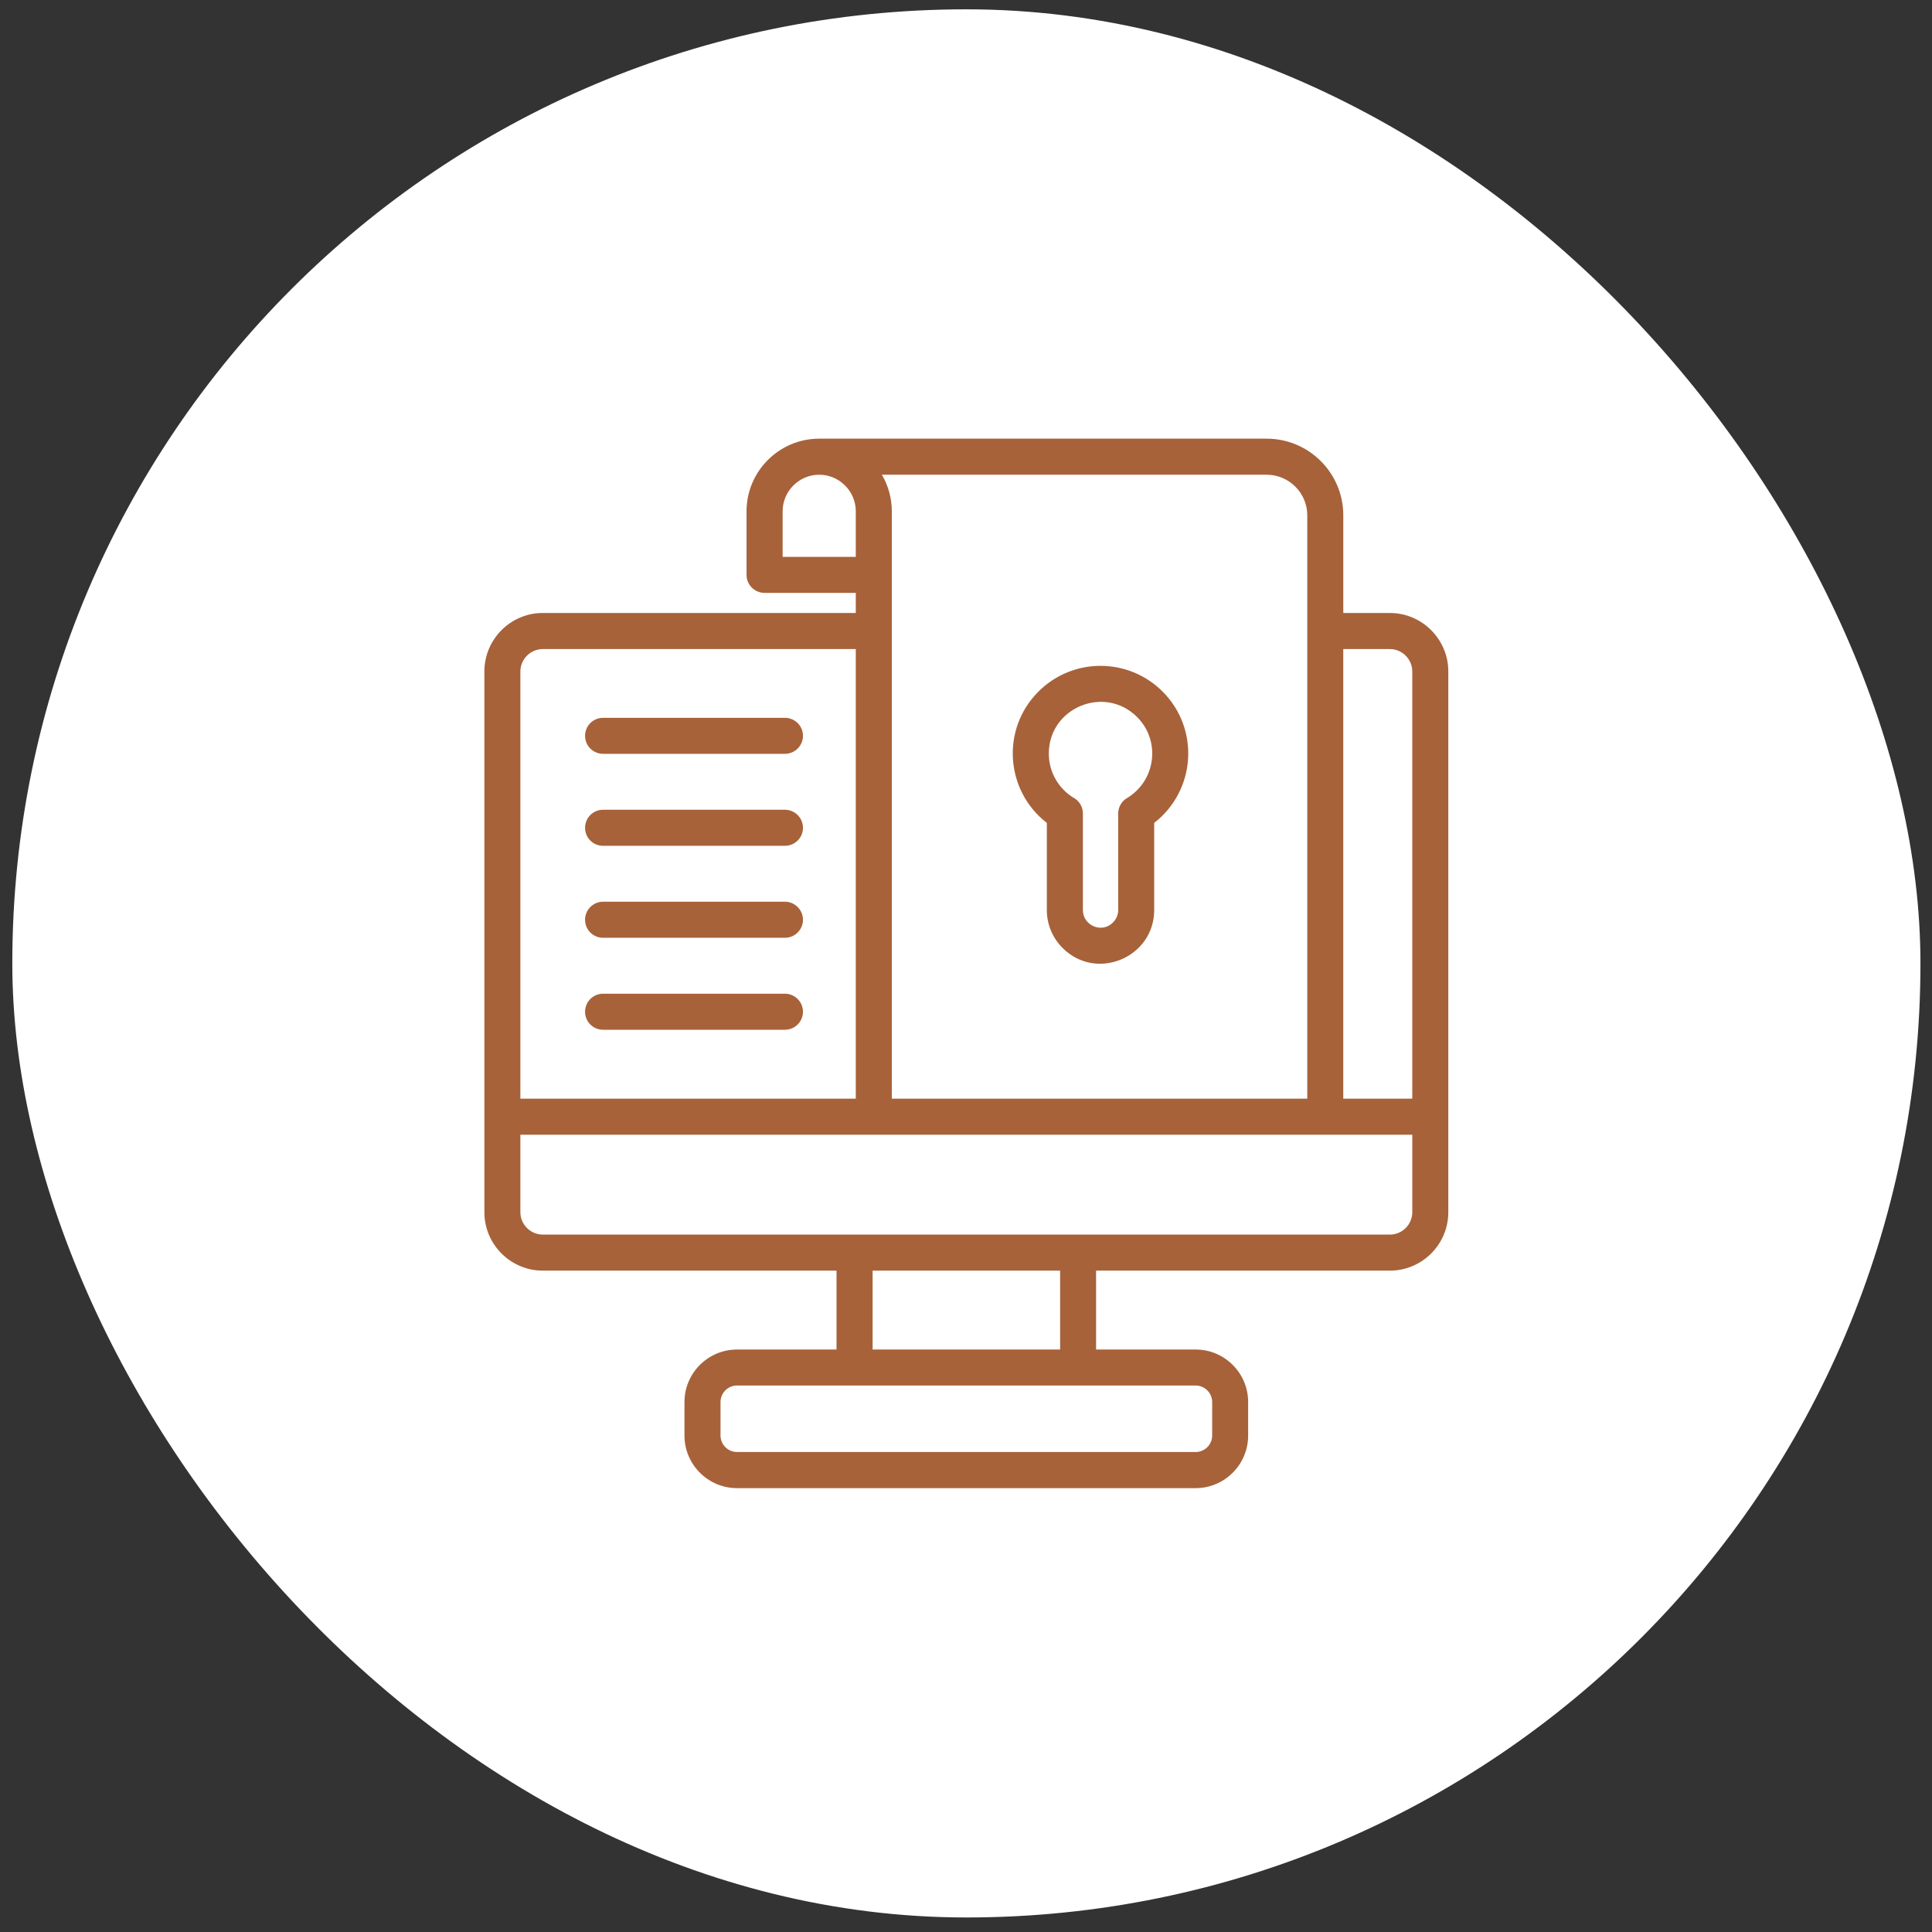
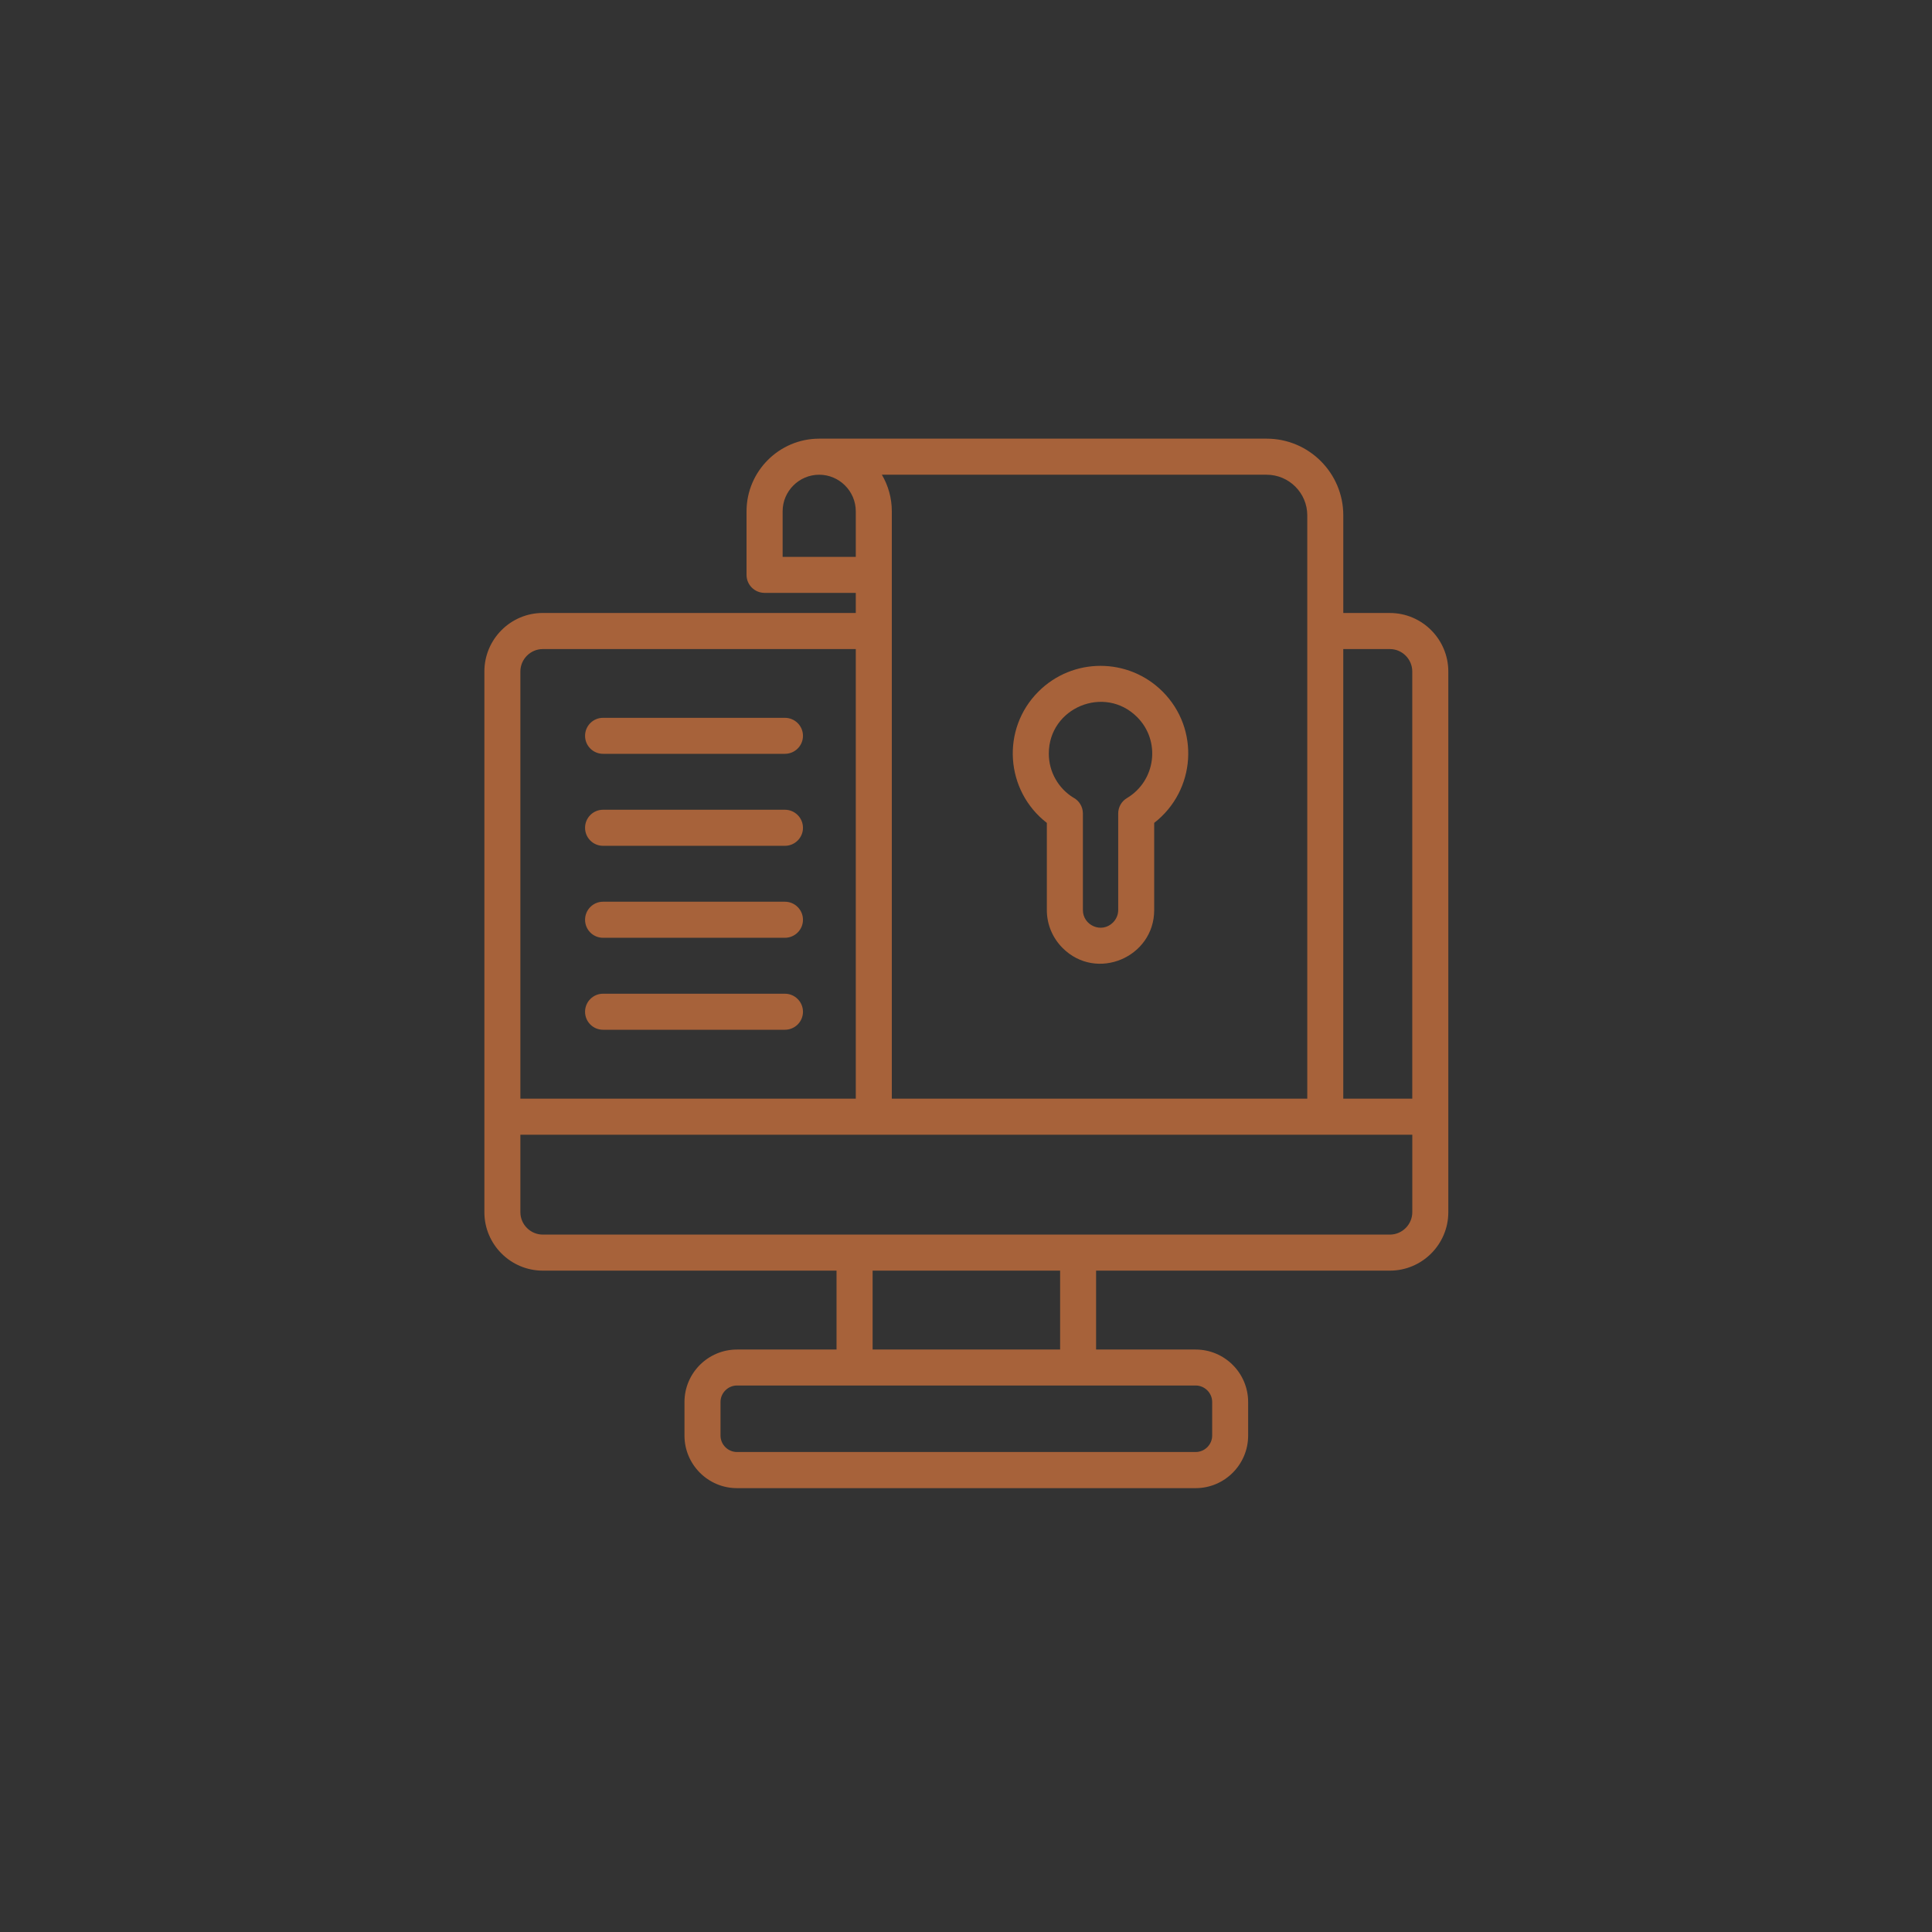
<svg xmlns="http://www.w3.org/2000/svg" width="81" height="81" viewBox="0 0 81 81" fill="none">
  <rect x="0" y="0" width="81" height="81" fill="#333333" stroke="none" />
-   <rect x="0.516" y="0.391" width="80" height="80" rx="40" fill="white" />
  <path d="M48.39 34.5V38.155C48.39 40.138 45.97 41.166 44.55 39.745C44.143 39.338 43.889 38.774 43.889 38.155V34.5C42.144 33.149 41.964 30.565 43.538 28.994C44.975 27.557 47.304 27.557 48.742 28.994C50.314 30.565 50.135 33.148 48.39 34.5ZM46.881 38.155V34.106C46.881 33.849 47.012 33.6 47.247 33.461C48.465 32.733 48.671 31.057 47.673 30.062C46.31 28.7 43.972 29.668 43.972 31.593C43.972 31.986 44.074 32.35 44.253 32.663C44.43 32.977 44.682 33.241 44.987 33.432C45.233 33.557 45.401 33.812 45.401 34.106V38.155C45.401 38.8 46.188 39.149 46.661 38.678C46.795 38.543 46.881 38.359 46.881 38.155ZM34.345 19.903C33.502 19.903 32.812 20.593 32.812 21.436V23.347H35.879V21.436C35.879 20.593 35.188 19.903 34.345 19.903ZM35.879 24.857H32.057C31.639 24.857 31.299 24.52 31.299 24.103V21.436C31.299 19.759 32.669 18.391 34.345 18.391H53.106C54.878 18.391 56.318 19.833 56.318 21.603V25.7H58.272C59.621 25.7 60.721 26.803 60.721 28.152V50.823C60.721 52.172 59.621 53.272 58.272 53.272H45.954V56.58H50.129C51.342 56.58 52.329 57.568 52.329 58.78V60.188C52.329 61.4 51.342 62.391 50.129 62.391H30.897C29.685 62.391 28.697 61.4 28.697 60.188V58.78C28.697 57.568 29.685 56.58 30.897 56.58H35.072V53.272H22.757C21.407 53.272 20.308 52.172 20.308 50.823V28.151C20.308 26.802 21.407 25.699 22.757 25.699H35.879V24.857ZM35.879 46.063V27.212H22.757C22.243 27.212 21.817 27.635 21.817 28.151V46.063H35.879ZM56.317 27.212V46.063H59.21V28.151C59.21 27.635 58.784 27.212 58.271 27.212H56.317ZM54.808 46.063V21.603C54.808 20.669 54.042 19.903 53.105 19.903H36.973C37.238 20.353 37.39 20.878 37.39 21.436V46.063H54.808ZM25.283 43.173C24.866 43.173 24.529 42.836 24.529 42.419C24.529 42.002 24.866 41.662 25.283 41.662H32.908C33.325 41.662 33.665 42.002 33.665 42.419C33.665 42.836 33.325 43.173 32.908 43.173H25.283ZM25.283 39.317C24.866 39.317 24.529 38.98 24.529 38.562C24.529 38.145 24.866 37.805 25.283 37.805H32.908C33.325 37.805 33.665 38.145 33.665 38.562C33.665 38.98 33.325 39.317 32.908 39.317H25.283ZM25.283 35.461C24.866 35.461 24.529 35.124 24.529 34.706C24.529 34.289 24.866 33.949 25.283 33.949H32.908C33.325 33.949 33.665 34.289 33.665 34.706C33.665 35.124 33.325 35.461 32.908 35.461H25.283ZM25.283 31.604C24.866 31.604 24.529 31.267 24.529 30.85C24.529 30.432 24.866 30.095 25.283 30.095H32.908C33.325 30.095 33.665 30.432 33.665 30.85C33.665 31.267 33.325 31.604 32.908 31.604H25.283ZM21.817 47.573V50.822C21.817 51.339 22.243 51.761 22.757 51.761H58.272C58.785 51.761 59.211 51.339 59.211 50.822V47.573H21.817ZM30.898 58.088C30.52 58.088 30.208 58.402 30.208 58.778V60.186C30.208 60.566 30.521 60.876 30.898 60.876H50.13C50.508 60.876 50.821 60.566 50.821 60.186V58.778C50.821 58.401 50.507 58.088 50.13 58.088H30.898ZM44.446 56.579V53.271H36.585V56.579H44.446Z" fill="#A7623A" />
</svg>